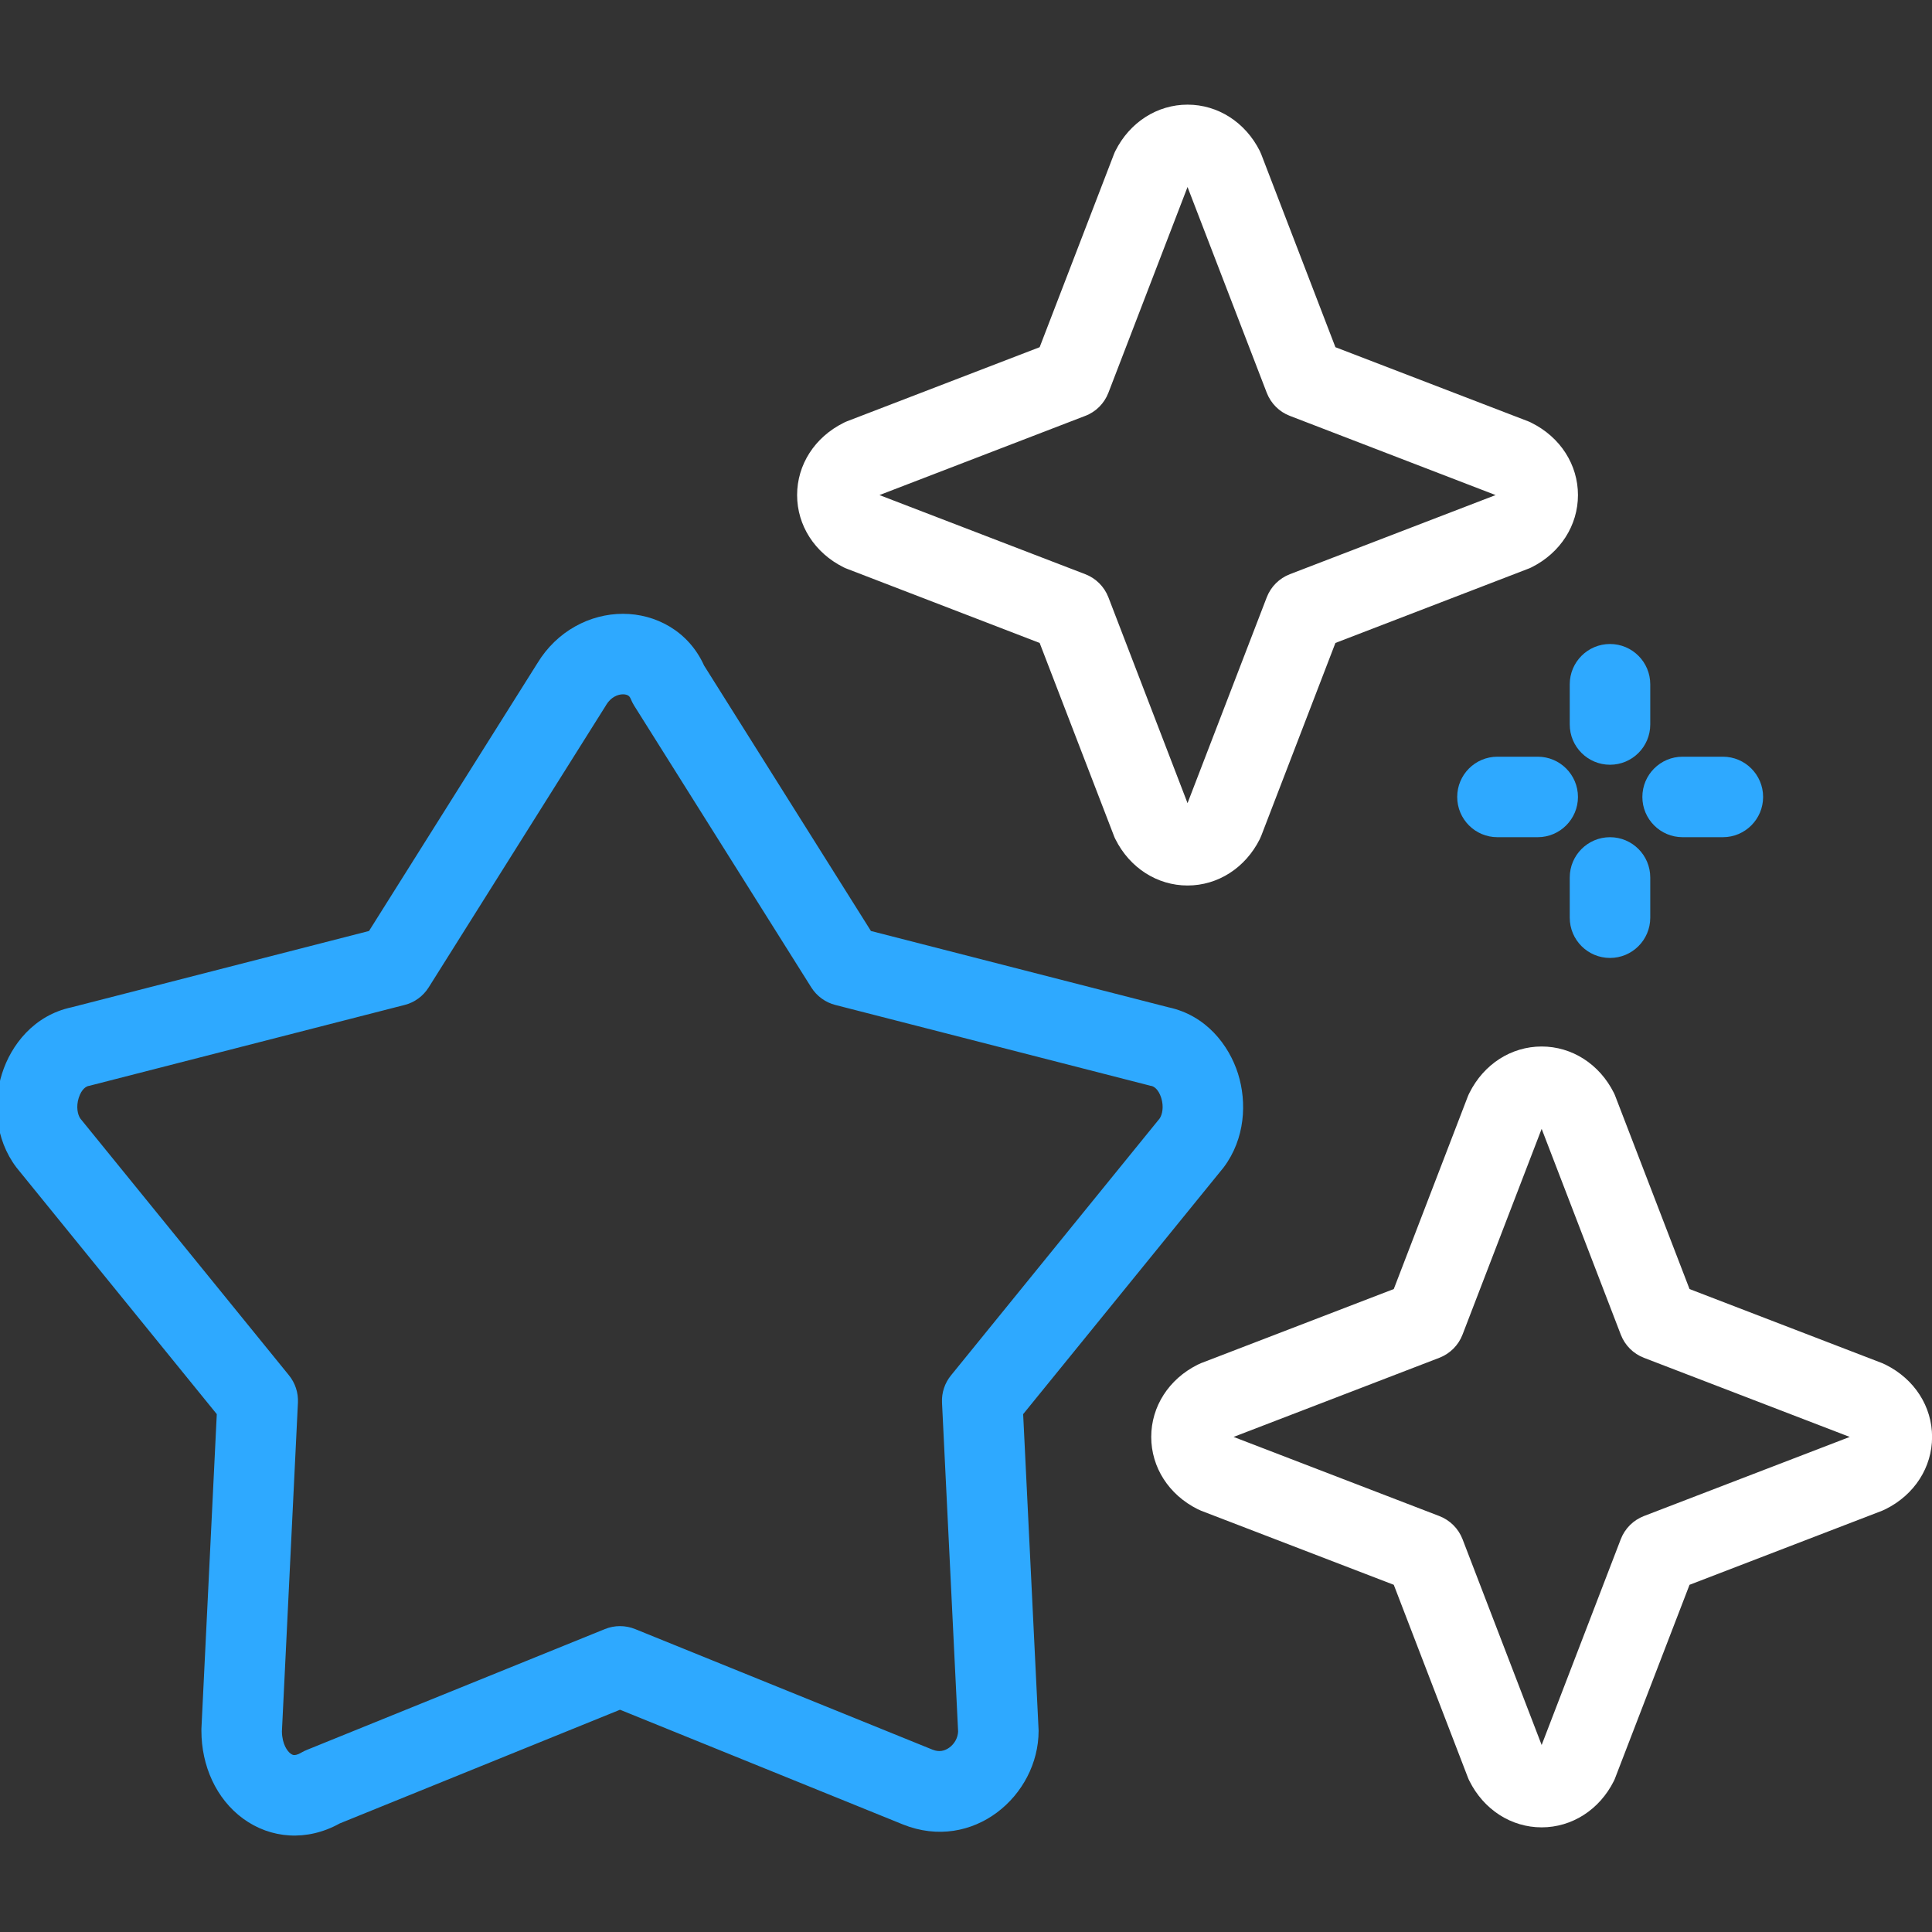
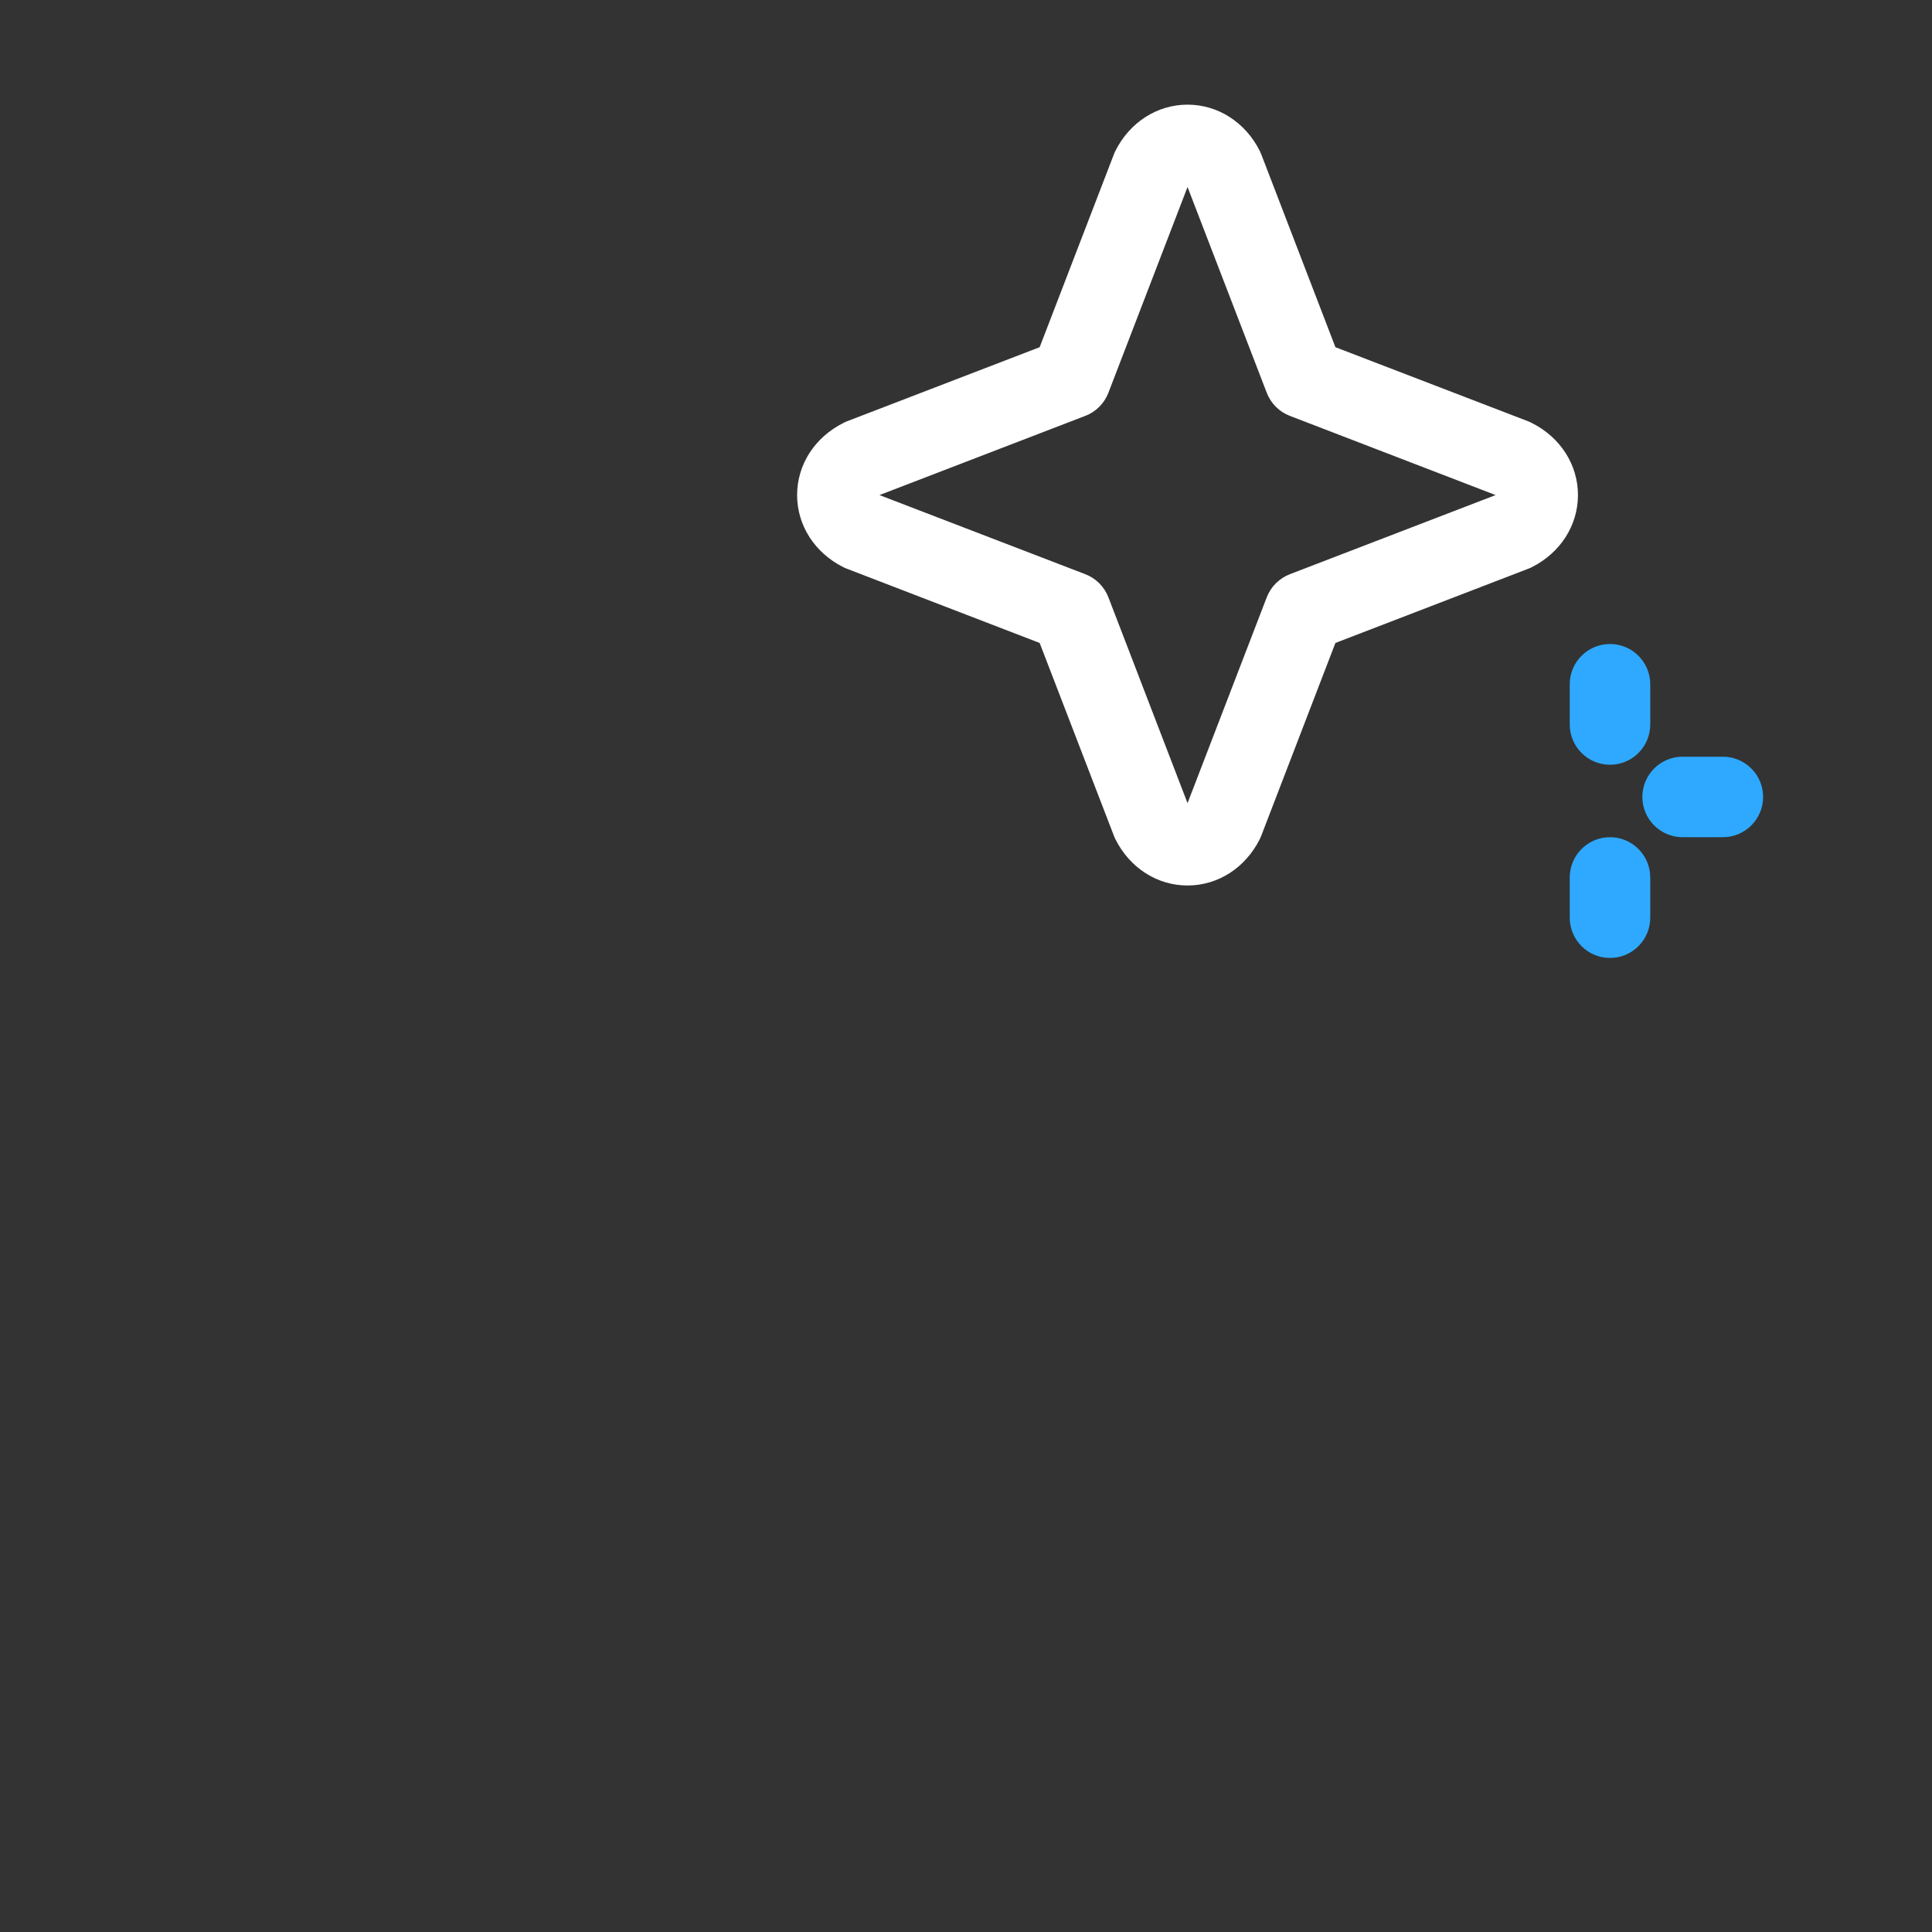
<svg xmlns="http://www.w3.org/2000/svg" width="24" height="24" viewBox="0 0 24 24" fill="none">
  <rect x="0" y="0" width="24" height="24" fill="#333333" stroke="none" />
  <g clip-path="url(#clip0_10_8887)">
-     <path fill-rule="evenodd" clip-rule="evenodd" d="M8.746 8.267L10.819 11.565L14.515 12.513C14.98 12.612 15.265 12.979 15.379 13.337C15.492 13.696 15.467 14.146 15.202 14.5C15.198 14.505 15.194 14.51 15.19 14.515L12.71 17.567L12.901 21.476C12.902 21.484 12.902 21.492 12.902 21.5C12.902 22.308 12.085 23.012 11.216 22.664L11.214 22.663L7.702 21.239L4.221 22.651C3.813 22.878 3.362 22.842 3.019 22.591C2.684 22.345 2.502 21.934 2.502 21.5C2.502 21.492 2.502 21.484 2.502 21.476L2.693 17.567L0.214 14.515C0.21 14.51 0.206 14.505 0.202 14.5C-0.064 14.146 -0.089 13.696 0.025 13.337C0.138 12.979 0.423 12.612 0.889 12.513L4.584 11.565L6.676 8.238C6.918 7.839 7.329 7.625 7.739 7.625C8.142 7.625 8.552 7.837 8.746 8.267ZM7.739 8.625C7.676 8.625 7.589 8.659 7.53 8.757L7.525 8.766L7.525 8.766L5.325 12.266C5.257 12.374 5.15 12.453 5.026 12.484L1.126 13.484C1.117 13.487 1.109 13.489 1.1 13.49C1.074 13.495 1.014 13.525 0.978 13.638C0.943 13.75 0.965 13.847 0.998 13.895L3.59 17.085C3.667 17.18 3.707 17.301 3.701 17.424L3.502 21.51C3.505 21.669 3.571 21.756 3.61 21.784C3.629 21.798 3.643 21.802 3.654 21.802C3.665 21.802 3.695 21.801 3.744 21.771C3.767 21.758 3.79 21.746 3.814 21.737L7.514 20.237C7.634 20.188 7.769 20.188 7.89 20.237L11.587 21.736C11.588 21.736 11.588 21.736 11.588 21.736C11.664 21.766 11.733 21.753 11.793 21.709C11.858 21.662 11.899 21.587 11.902 21.509L11.702 17.424C11.696 17.301 11.736 17.18 11.814 17.085L14.405 13.895C14.438 13.847 14.46 13.75 14.425 13.638C14.389 13.525 14.329 13.495 14.304 13.49C14.295 13.489 14.286 13.487 14.277 13.484L10.377 12.484C10.254 12.453 10.146 12.374 10.078 12.266L7.878 8.766C7.862 8.741 7.849 8.714 7.837 8.686C7.826 8.658 7.814 8.647 7.804 8.641C7.792 8.633 7.771 8.625 7.739 8.625Z" fill="#2EA9FF" />
    <path fill-rule="evenodd" clip-rule="evenodd" d="M14.752 2.323L13.769 4.879C13.718 5.011 13.614 5.116 13.482 5.166L10.925 6.15L13.482 7.133C13.614 7.184 13.718 7.288 13.769 7.42L14.752 9.977L15.736 7.42C15.787 7.288 15.891 7.184 16.023 7.133L18.579 6.15L16.023 5.166C15.891 5.116 15.787 5.011 15.736 4.879L14.752 2.323ZM14.752 1.3C15.129 1.3 15.47 1.518 15.65 1.876C15.657 1.891 15.663 1.905 15.669 1.92L16.589 4.313L18.982 5.233C18.997 5.239 19.012 5.245 19.026 5.253C19.384 5.432 19.602 5.773 19.602 6.15C19.602 6.526 19.384 6.868 19.026 7.047C19.012 7.054 18.997 7.061 18.982 7.066L16.589 7.987L15.669 10.379C15.663 10.394 15.657 10.409 15.65 10.423C15.47 10.782 15.129 11 14.752 11C14.376 11 14.034 10.782 13.855 10.423C13.848 10.409 13.841 10.394 13.836 10.379L12.915 7.987L10.523 7.066C10.508 7.061 10.493 7.054 10.479 7.047C10.12 6.868 9.902 6.526 9.902 6.15C9.902 5.773 10.12 5.432 10.479 5.253C10.493 5.245 10.508 5.239 10.523 5.233L12.915 4.313L13.836 1.92C13.841 1.905 13.848 1.891 13.855 1.876C14.034 1.518 14.376 1.3 14.752 1.3Z" fill="white" />
-     <path fill-rule="evenodd" clip-rule="evenodd" d="M19.151 14.023L18.168 16.579C18.117 16.712 18.012 16.816 17.88 16.867L15.324 17.85L17.88 18.833C18.012 18.884 18.117 18.988 18.168 19.12L19.151 21.677L20.134 19.12C20.185 18.988 20.289 18.884 20.421 18.833L22.978 17.85L20.421 16.867C20.289 16.816 20.185 16.712 20.134 16.579L19.151 14.023ZM19.151 13C19.527 13 19.869 13.218 20.048 13.576C20.055 13.591 20.062 13.605 20.067 13.62L20.988 16.013L23.38 16.933C23.395 16.939 23.41 16.946 23.424 16.953C23.783 17.132 24.001 17.473 24.001 17.85C24.001 18.227 23.783 18.568 23.424 18.747C23.41 18.754 23.395 18.761 23.38 18.767L20.988 19.687L20.067 22.079C20.062 22.095 20.055 22.109 20.048 22.124C19.869 22.482 19.527 22.7 19.151 22.7C18.774 22.7 18.433 22.482 18.254 22.124C18.246 22.109 18.24 22.095 18.234 22.079L17.314 19.687L14.921 18.767C14.906 18.761 14.892 18.754 14.877 18.747C14.519 18.568 14.301 18.227 14.301 17.85C14.301 17.473 14.519 17.132 14.877 16.953C14.892 16.946 14.906 16.939 14.921 16.933L17.314 16.013L18.234 13.62C18.24 13.605 18.246 13.591 18.254 13.576C18.433 13.218 18.774 13 19.151 13Z" fill="white" />
    <path fill-rule="evenodd" clip-rule="evenodd" d="M20 8C20.276 8 20.5 8.224 20.5 8.5V9C20.5 9.276 20.276 9.5 20 9.5C19.724 9.5 19.5 9.276 19.5 9V8.5C19.5 8.224 19.724 8 20 8Z" fill="#2EA9FF" />
    <path fill-rule="evenodd" clip-rule="evenodd" d="M20 10.4C20.276 10.4 20.5 10.624 20.5 10.9V11.4C20.5 11.676 20.276 11.9 20 11.9C19.724 11.9 19.5 11.676 19.5 11.4V10.9C19.5 10.624 19.724 10.4 20 10.4Z" fill="#2EA9FF" />
    <path fill-rule="evenodd" clip-rule="evenodd" d="M20.402 9.9C20.402 9.624 20.626 9.4 20.902 9.4H21.402C21.678 9.4 21.902 9.624 21.902 9.9C21.902 10.176 21.678 10.4 21.402 10.4H20.902C20.626 10.4 20.402 10.176 20.402 9.9Z" fill="#2EA9FF" />
-     <path fill-rule="evenodd" clip-rule="evenodd" d="M18.102 9.9C18.102 9.624 18.325 9.4 18.602 9.4H19.102C19.378 9.4 19.602 9.624 19.602 9.9C19.602 10.176 19.378 10.4 19.102 10.4H18.602C18.325 10.4 18.102 10.176 18.102 9.9Z" fill="#2EA9FF" />
  </g>
  <defs>
    <clipPath id="clip0_10_8887">
      <rect width="24" height="24" fill="white" />
    </clipPath>
  </defs>
</svg>